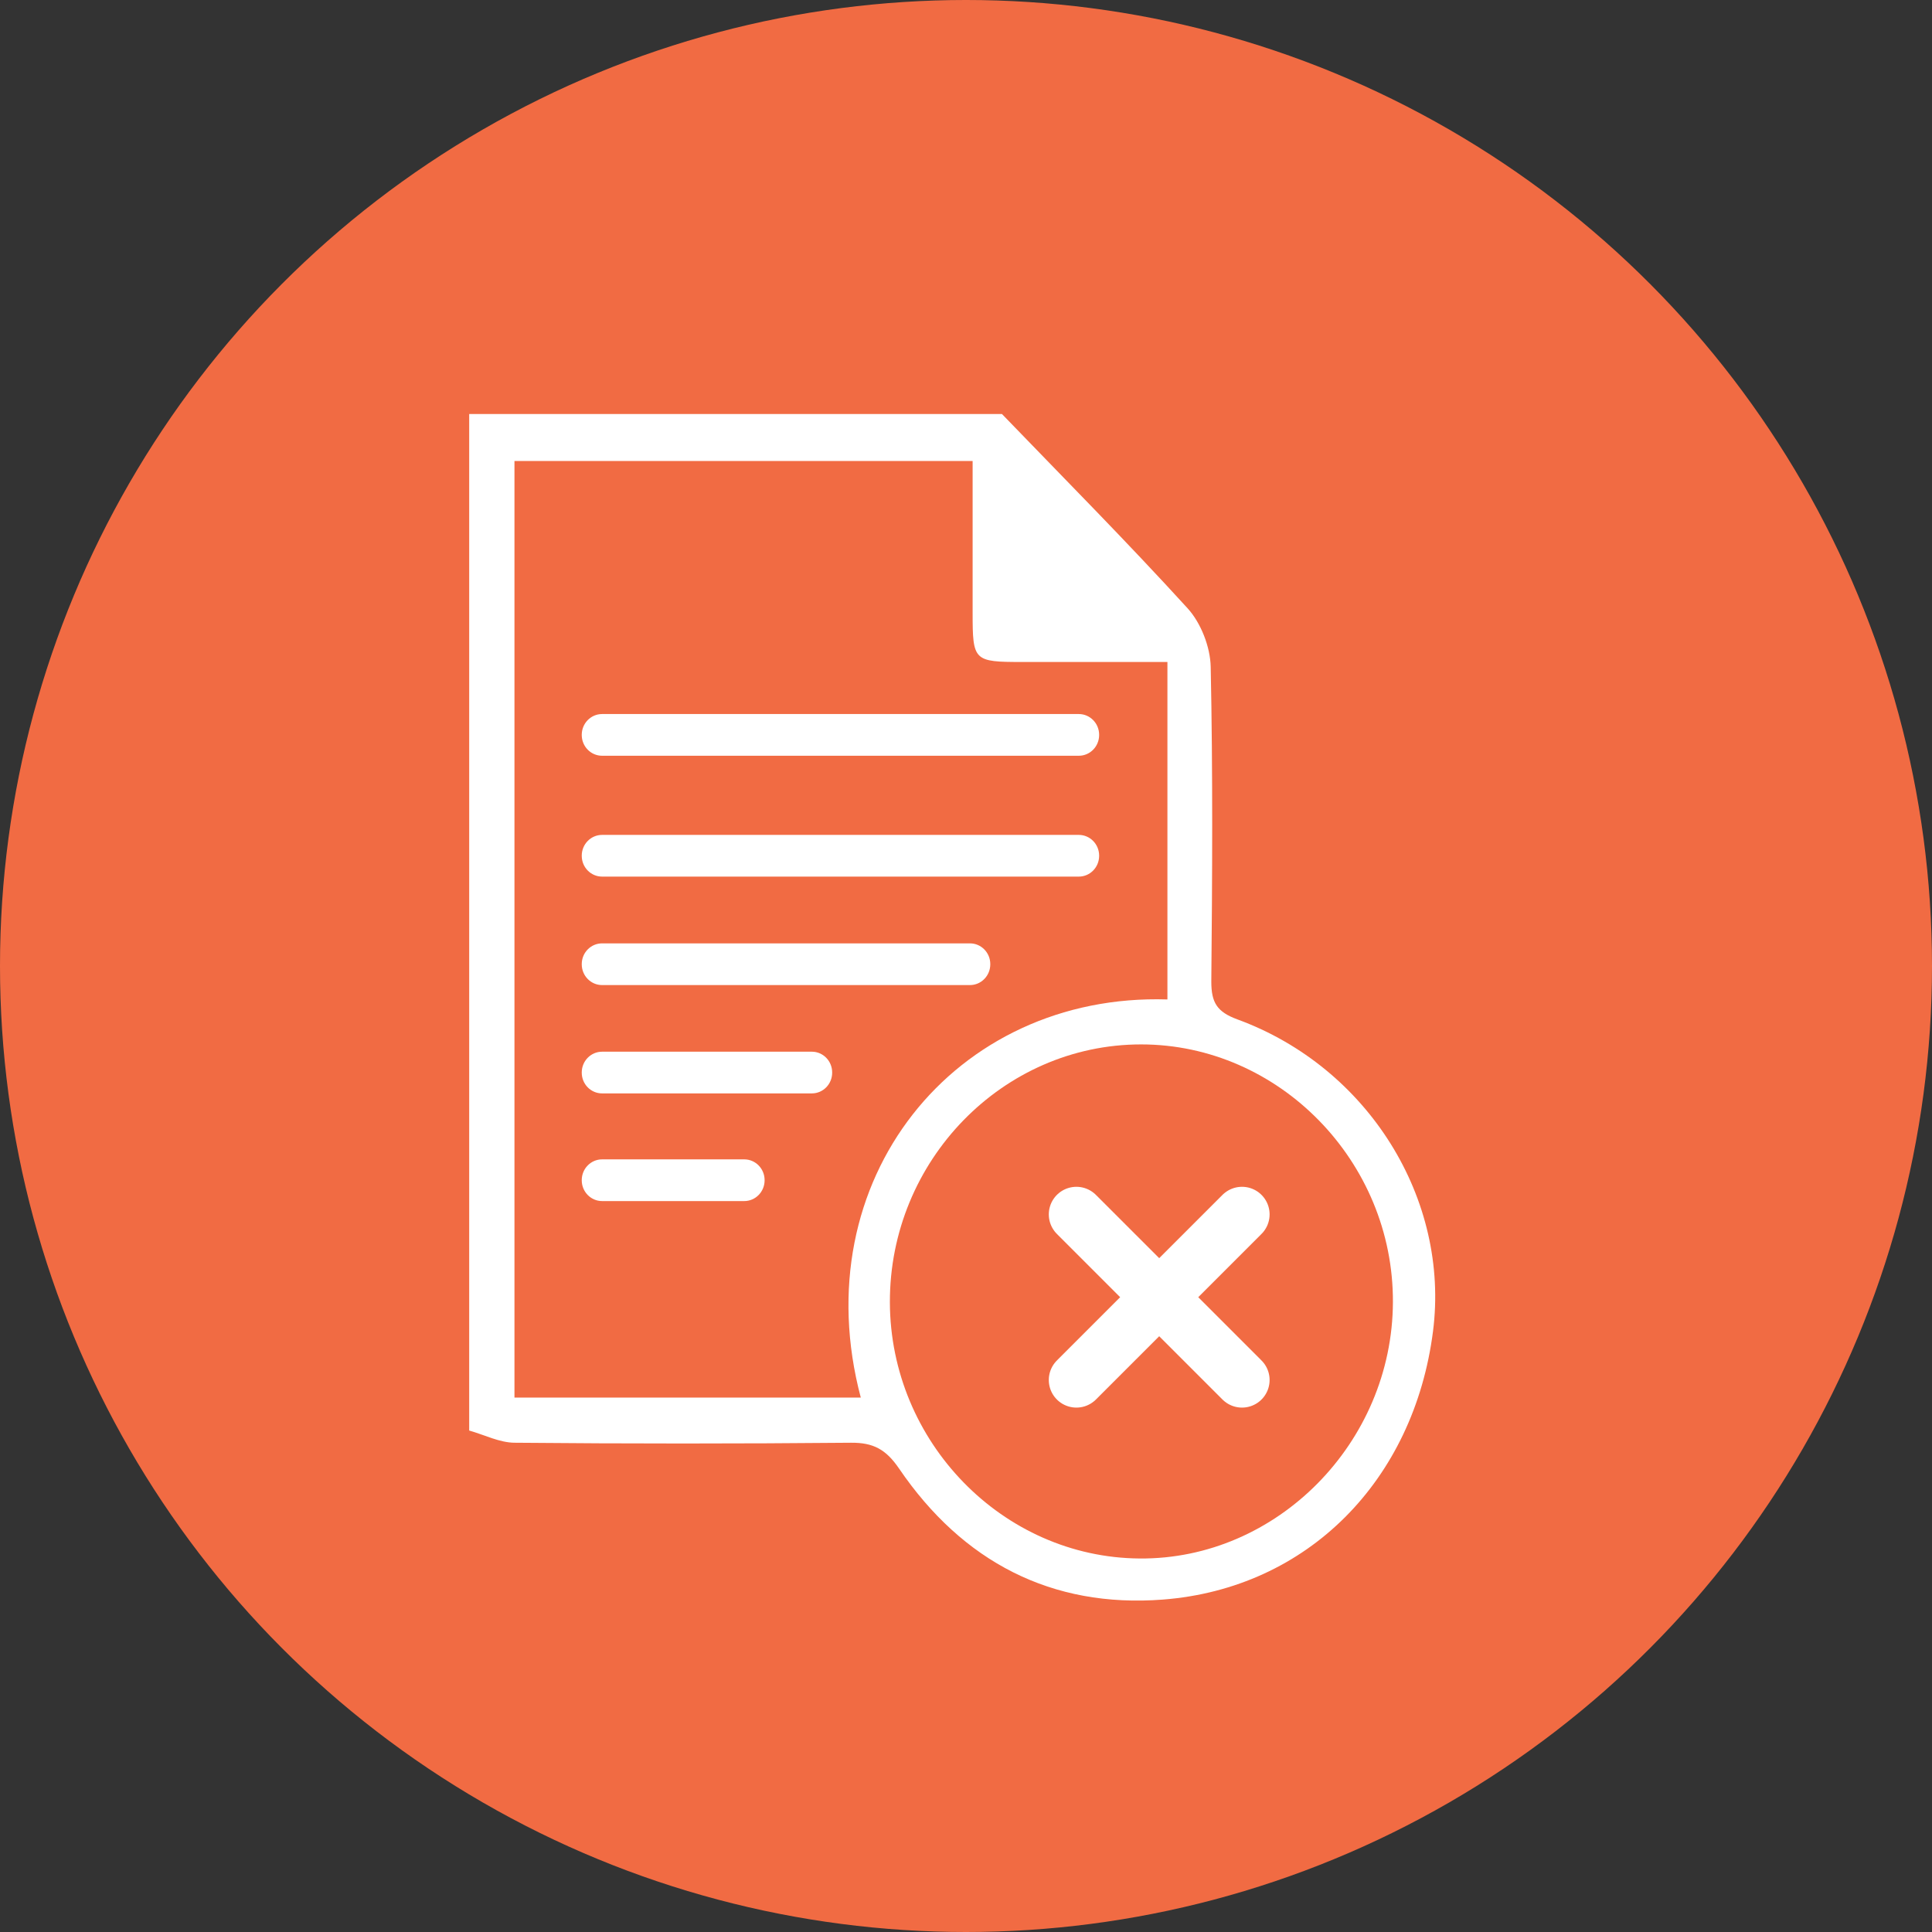
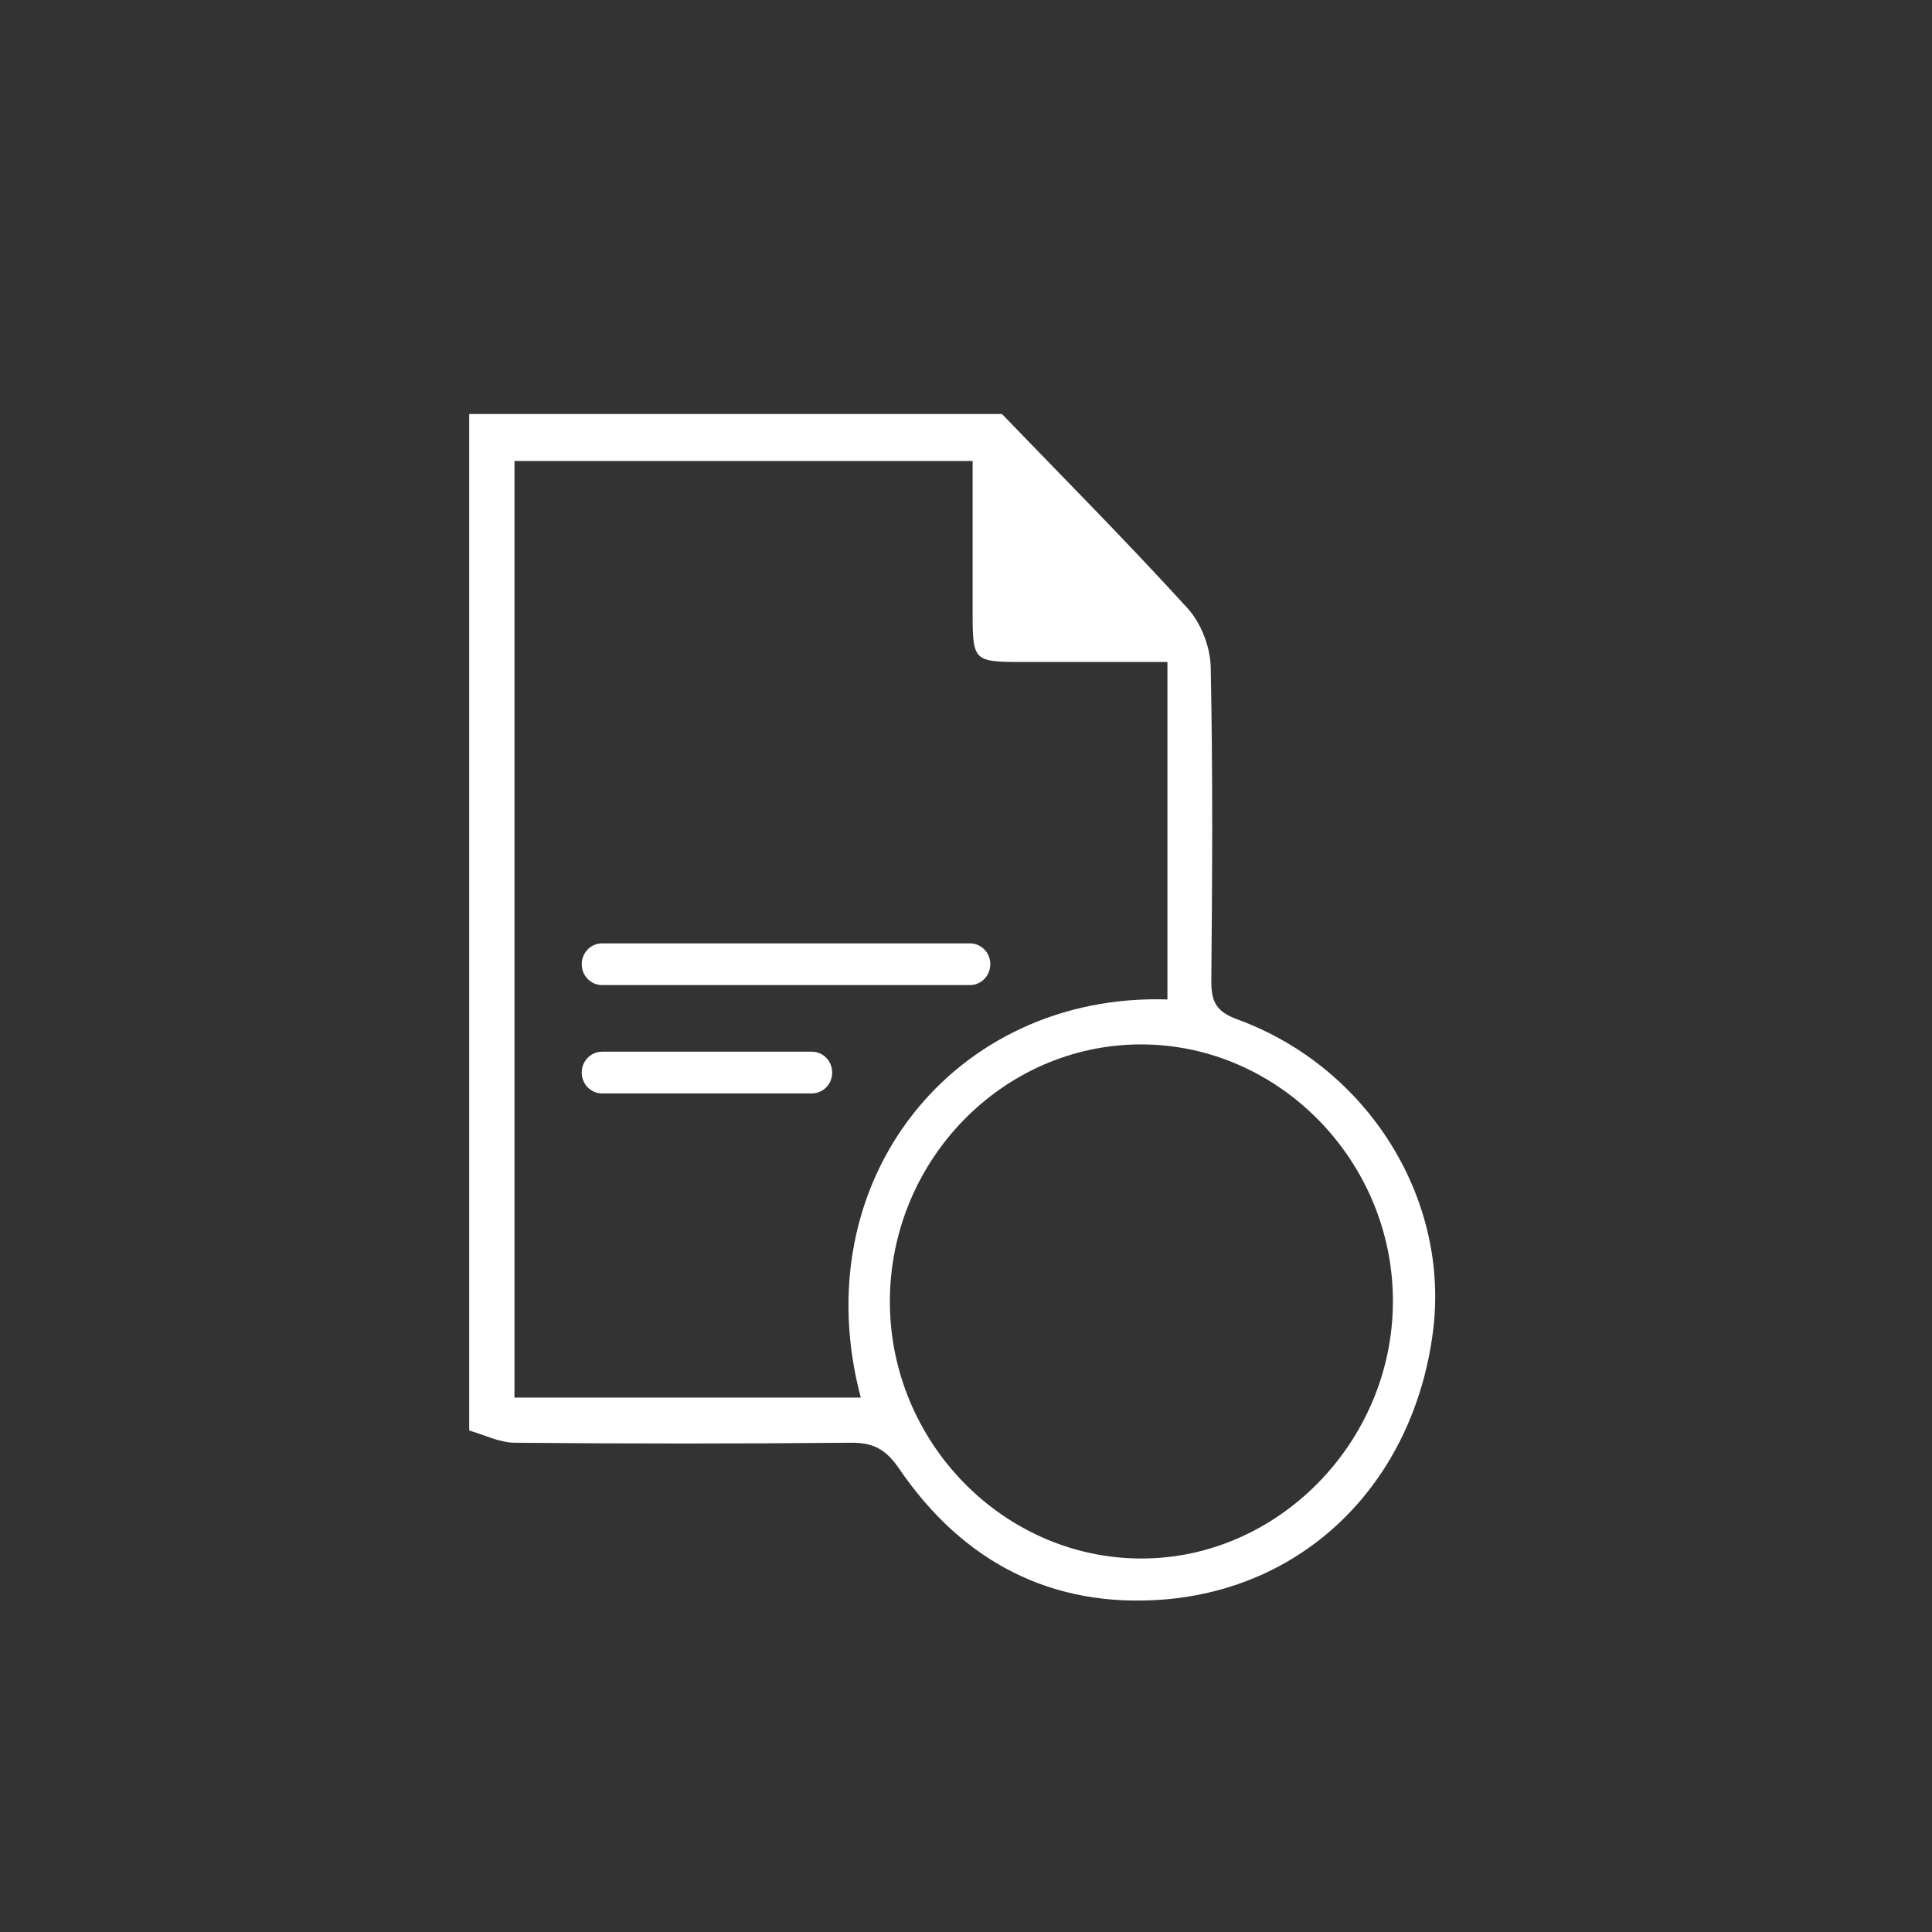
<svg xmlns="http://www.w3.org/2000/svg" width="70" height="70" viewBox="0 0 70 70" fill="none">
  <rect x="0" y="0" width="70" height="70" fill="#333333" stroke="none" />
-   <circle cx="35" cy="35" r="35" fill="#F16B43" />
  <g clip-path="url(#clip0_1555_3241)">
    <path d="M36.302 15C38.556 17.337 40.839 19.636 43.028 22.039C43.512 22.57 43.851 23.439 43.866 24.162C43.945 27.965 43.924 31.761 43.888 35.564C43.888 36.323 44.09 36.662 44.834 36.935C49.58 38.674 52.535 43.45 51.92 48.241C51.227 53.637 47.384 57.55 42.132 57.956C38.108 58.265 34.879 56.592 32.575 53.209C32.098 52.509 31.636 52.266 30.834 52.273C26.774 52.31 22.714 52.31 18.654 52.273C18.105 52.273 17.549 51.986 17 51.831C17 39.559 17 27.279 17 15C23.436 15 29.866 15 36.302 15ZM42.298 36.205V23.985C40.492 23.985 38.766 23.985 37.039 23.985C35.277 23.985 35.24 23.948 35.24 22.201C35.24 20.358 35.24 18.516 35.24 16.703H18.64V50.637H31.188C29.1 42.758 34.59 35.969 42.298 36.212V36.205ZM41.345 37.841C36.331 37.841 32.228 42.057 32.242 47.187C32.257 52.244 36.331 56.43 41.287 56.467C46.264 56.511 50.447 52.273 50.468 47.18C50.49 42.08 46.344 37.841 41.345 37.841Z" fill="white" />
-     <path d="M39 44L45 50M45 44L39 50" stroke="white" stroke-width="2" stroke-linecap="round" stroke-linejoin="round" />
-     <path d="M39.087 25.871H21.815C21.408 25.871 21.078 26.208 21.078 26.623V26.63C21.078 27.046 21.408 27.382 21.815 27.382H39.087C39.494 27.382 39.824 27.046 39.824 26.63V26.623C39.824 26.208 39.494 25.871 39.087 25.871Z" fill="white" />
-     <path d="M39.087 30.25H21.815C21.408 30.25 21.078 30.587 21.078 31.002V31.009C21.078 31.424 21.408 31.761 21.815 31.761H39.087C39.494 31.761 39.824 31.424 39.824 31.009V31.002C39.824 30.587 39.494 30.25 39.087 30.25Z" fill="white" />
    <path d="M35.143 34.18H21.815C21.408 34.18 21.078 34.516 21.078 34.931V34.939C21.078 35.354 21.408 35.691 21.815 35.691H35.143C35.55 35.691 35.88 35.354 35.88 34.939V34.931C35.88 34.516 35.55 34.18 35.143 34.18Z" fill="white" />
    <path d="M29.415 38.105H21.815C21.408 38.105 21.078 38.442 21.078 38.857V38.865C21.078 39.28 21.408 39.616 21.815 39.616H29.415C29.822 39.616 30.151 39.28 30.151 38.865V38.857C30.151 38.442 29.822 38.105 29.415 38.105Z" fill="white" />
-     <path d="M26.966 42.006H21.815C21.408 42.006 21.078 42.343 21.078 42.758V42.765C21.078 43.18 21.408 43.517 21.815 43.517H26.966C27.373 43.517 27.703 43.18 27.703 42.765V42.758C27.703 42.343 27.373 42.006 26.966 42.006Z" fill="white" />
  </g>
  <defs>
    <clipPath id="clip0_1555_3241">
      <rect width="35" height="43" fill="white" transform="translate(17 15)" />
    </clipPath>
  </defs>
</svg>